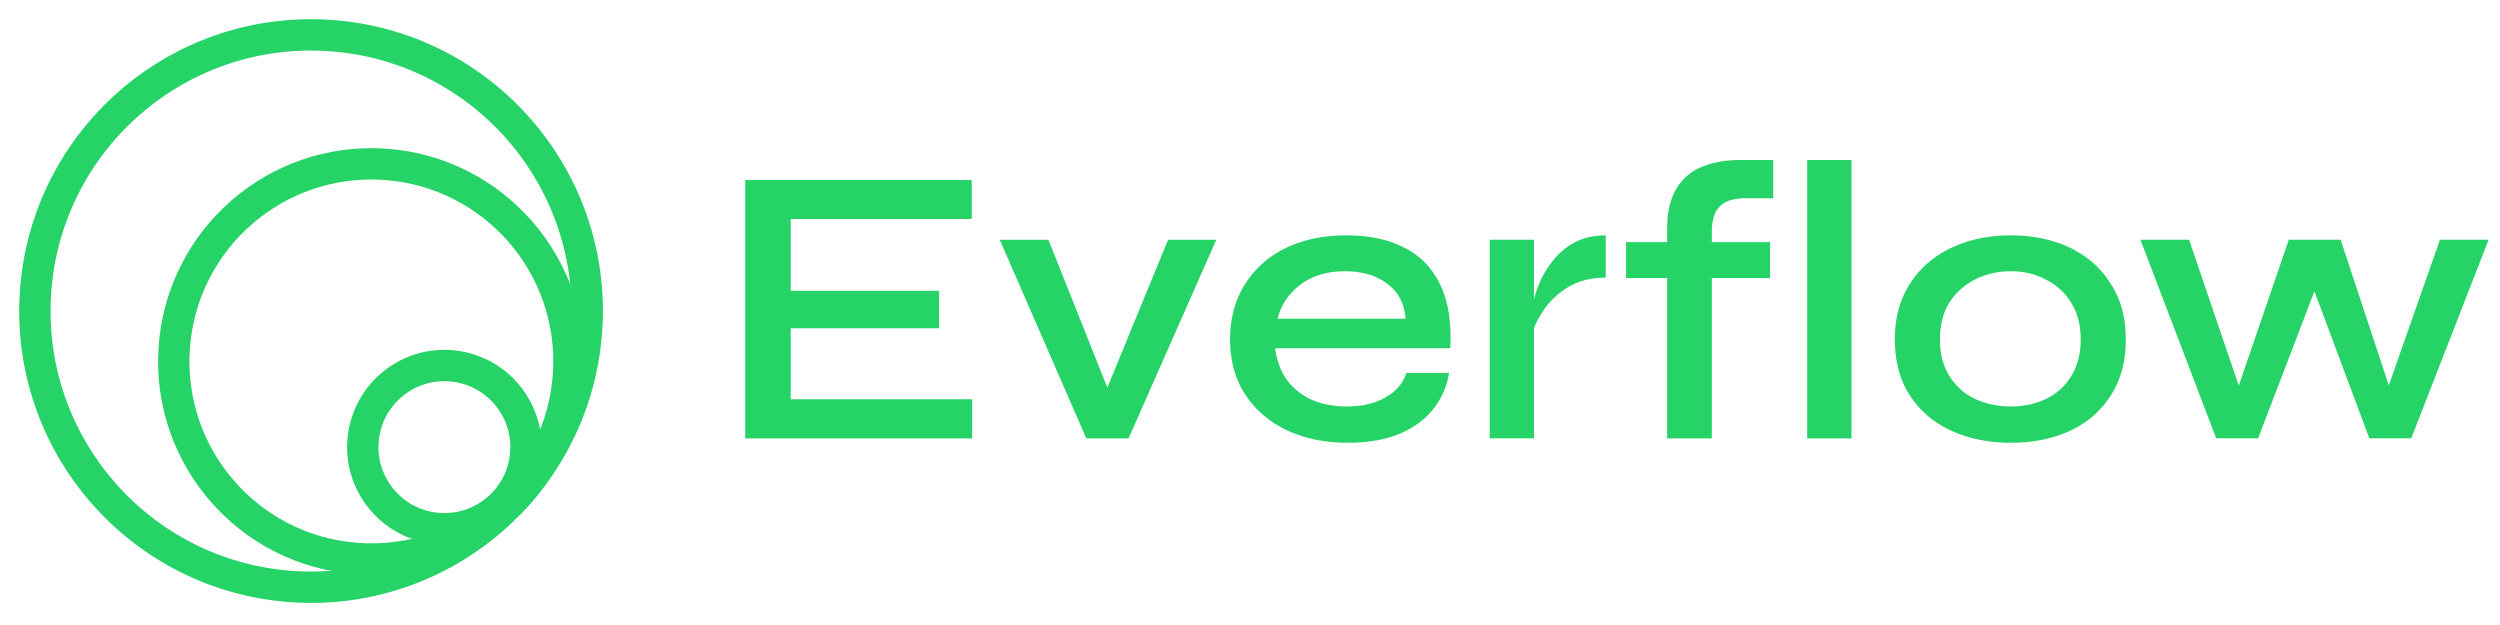
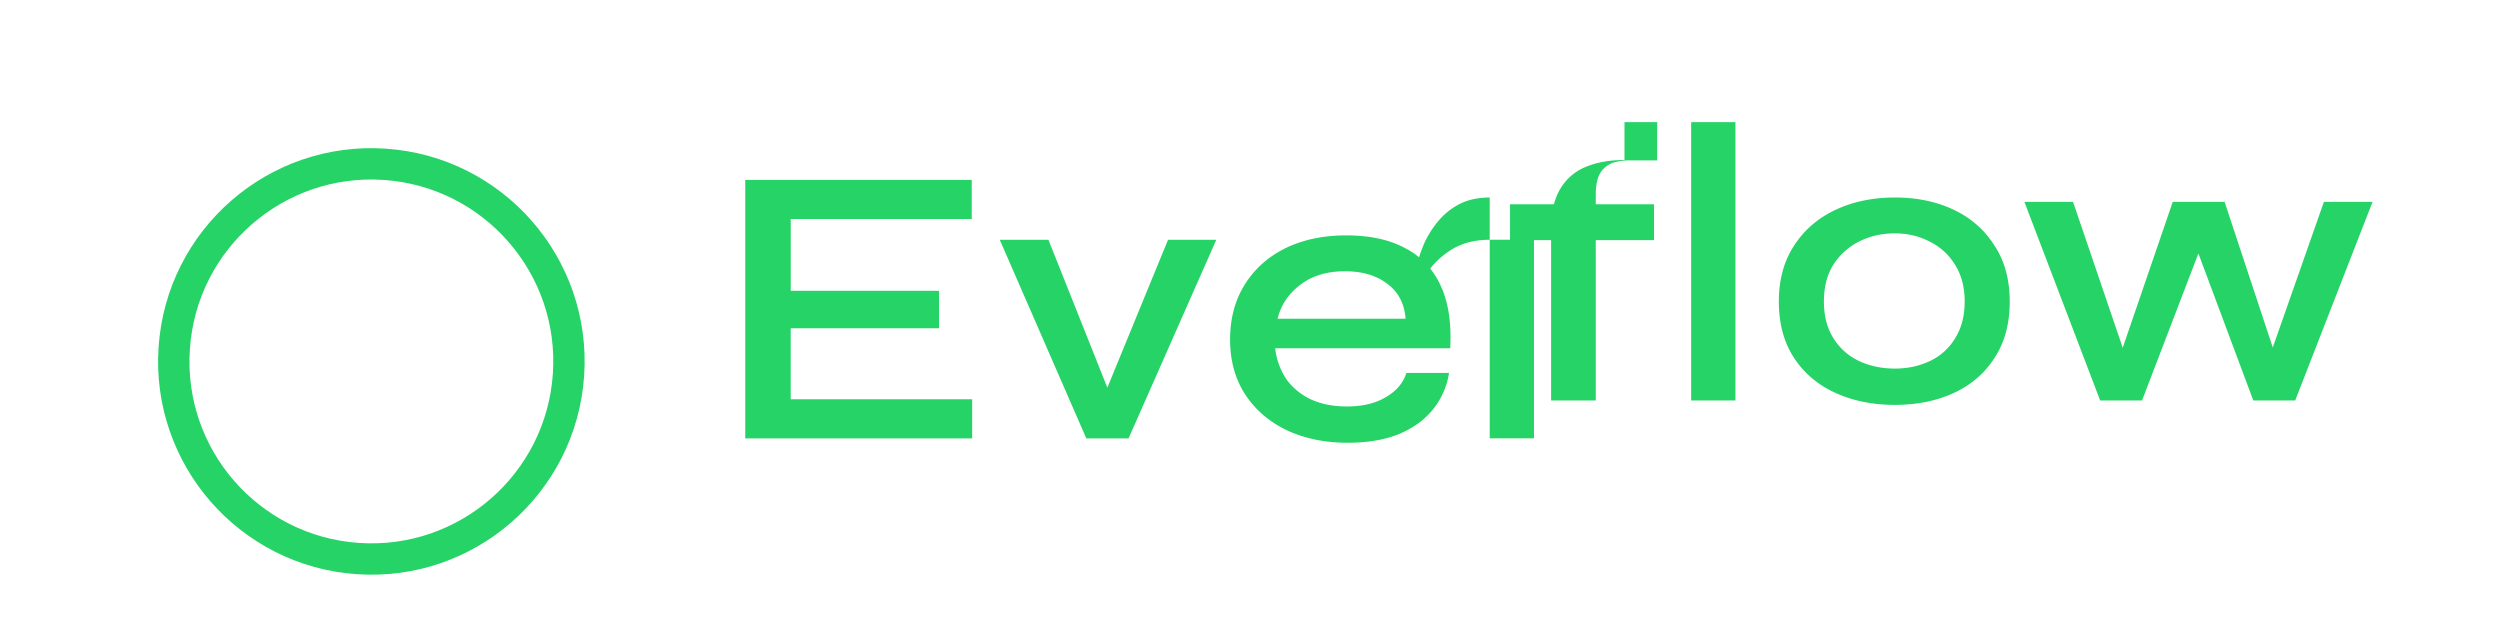
<svg xmlns="http://www.w3.org/2000/svg" width="216" height="54" fill="none">
-   <circle cx="26.875" cy="26.875" r="23.861" stroke="#25D367" stroke-width="2.708" transform="rotate(93.91 26.875 26.875)" />
  <circle cx="32.086" cy="31.228" r="17.072" stroke="#25D367" stroke-width="2.708" transform="rotate(93.91 32.086 31.228)" />
-   <circle cx="38.397" cy="38.632" r="7.051" stroke="#25D367" stroke-width="2.708" transform="rotate(93.91 38.397 38.632)" />
-   <path fill="#25D367" d="M68.317 28.365v6.133h15.677v3.377H64.389V15.548h19.57v3.376H68.318v6.203h12.817v3.238H68.317zm28.02 6.788h-1.344l5.926-14.437h4.169l-7.58 17.159h-3.652l-7.477-17.159h4.203l5.755 14.437zm25.173-2.929h3.686a6.555 6.555 0 0 1-1.378 3.136c-.712.896-1.688 1.608-2.929 2.136-1.24.505-2.722.758-4.444.758-1.953 0-3.699-.356-5.238-1.068-1.539-.735-2.745-1.769-3.617-3.101-.873-1.332-1.31-2.917-1.31-4.755 0-1.815.425-3.4 1.275-4.755.85-1.355 2.021-2.4 3.515-3.135 1.516-.735 3.261-1.103 5.237-1.103 2.044 0 3.744.368 5.099 1.103 1.378.712 2.401 1.791 3.067 3.238.666 1.425.942 3.228.827 5.41h-15.126a6.08 6.08 0 0 0 .93 2.619c.528.758 1.24 1.355 2.136 1.791.896.414 1.941.62 3.136.62 1.332 0 2.446-.264 3.342-.792.919-.528 1.516-1.229 1.792-2.102zm-5.307-8.786c-1.562 0-2.848.39-3.859 1.172-1.01.758-1.665 1.734-1.964 2.928h11.061c-.092-1.286-.609-2.285-1.551-2.997-.942-.735-2.171-1.103-3.687-1.103zm12.508-2.722h3.824v17.159h-3.824V20.716zm10.026 3.273c-1.24 0-2.308.265-3.204.793-.873.528-1.573 1.171-2.102 1.93-.528.757-.896 1.492-1.102 2.205l-.035-1.93c.023-.253.104-.632.241-1.137.138-.528.345-1.103.621-1.723a8.554 8.554 0 0 1 1.171-1.791 5.922 5.922 0 0 1 1.826-1.448c.735-.367 1.597-.55 2.584-.55v3.651zm1.756-3.066h12.438v3.1h-12.438v-3.1zm9.889-7.098h2.825v3.308h-2.136c-.643-.023-1.206.046-1.689.207a2.1 2.1 0 0 0-1.102.895c-.253.437-.379 1.057-.379 1.861v17.779h-3.859V19.751c0-1.378.253-2.503.758-3.376a4.556 4.556 0 0 1 2.171-1.93c.964-.413 2.101-.62 3.411-.62zm5.76 0h3.825v24.05h-3.825v-24.05zm17.602 24.429c-1.907 0-3.618-.344-5.134-1.034-1.516-.689-2.711-1.7-3.583-3.032-.873-1.332-1.31-2.951-1.31-4.858 0-1.883.437-3.491 1.31-4.824.872-1.355 2.067-2.389 3.583-3.1 1.516-.713 3.227-1.069 5.134-1.069 1.906 0 3.606.356 5.099 1.068 1.493.712 2.665 1.746 3.515 3.101.873 1.332 1.309 2.94 1.309 4.824 0 1.907-.436 3.526-1.309 4.858-.85 1.332-2.022 2.343-3.515 3.032-1.493.69-3.193 1.034-5.099 1.034zm0-3.135c1.102 0 2.113-.219 3.032-.655a4.99 4.99 0 0 0 2.171-1.964c.551-.873.827-1.93.827-3.17s-.276-2.297-.827-3.17a5.214 5.214 0 0 0-2.171-1.998c-.896-.483-1.907-.724-3.032-.724-1.126 0-2.148.23-3.067.69a5.687 5.687 0 0 0-2.239 1.998c-.552.872-.827 1.94-.827 3.204 0 1.24.275 2.297.827 3.17a5.2 5.2 0 0 0 2.205 1.964c.942.436 1.975.655 3.101.655zm33.207-.138-1.137-.035 4.996-14.23h4.203l-6.684 17.159h-3.618l-5.34-14.299h1.206l-5.479 14.299h-3.618l-6.546-17.159h4.203l4.859 14.265h-1.137l4.892-14.265h4.48l4.72 14.265z" />
+   <path fill="#25D367" d="M68.317 28.365v6.133h15.677v3.377H64.389V15.548h19.57v3.376H68.318v6.203h12.817v3.238H68.317zm28.02 6.788h-1.344l5.926-14.437h4.169l-7.58 17.159h-3.652l-7.477-17.159h4.203l5.755 14.437zm25.173-2.929h3.686a6.555 6.555 0 0 1-1.378 3.136c-.712.896-1.688 1.608-2.929 2.136-1.24.505-2.722.758-4.444.758-1.953 0-3.699-.356-5.238-1.068-1.539-.735-2.745-1.769-3.617-3.101-.873-1.332-1.31-2.917-1.31-4.755 0-1.815.425-3.4 1.275-4.755.85-1.355 2.021-2.4 3.515-3.135 1.516-.735 3.261-1.103 5.237-1.103 2.044 0 3.744.368 5.099 1.103 1.378.712 2.401 1.791 3.067 3.238.666 1.425.942 3.228.827 5.41h-15.126a6.08 6.08 0 0 0 .93 2.619c.528.758 1.24 1.355 2.136 1.791.896.414 1.941.62 3.136.62 1.332 0 2.446-.264 3.342-.792.919-.528 1.516-1.229 1.792-2.102zm-5.307-8.786c-1.562 0-2.848.39-3.859 1.172-1.01.758-1.665 1.734-1.964 2.928h11.061c-.092-1.286-.609-2.285-1.551-2.997-.942-.735-2.171-1.103-3.687-1.103zm12.508-2.722h3.824v17.159h-3.824V20.716zc-1.24 0-2.308.265-3.204.793-.873.528-1.573 1.171-2.102 1.93-.528.757-.896 1.492-1.102 2.205l-.035-1.93c.023-.253.104-.632.241-1.137.138-.528.345-1.103.621-1.723a8.554 8.554 0 0 1 1.171-1.791 5.922 5.922 0 0 1 1.826-1.448c.735-.367 1.597-.55 2.584-.55v3.651zm1.756-3.066h12.438v3.1h-12.438v-3.1zm9.889-7.098h2.825v3.308h-2.136c-.643-.023-1.206.046-1.689.207a2.1 2.1 0 0 0-1.102.895c-.253.437-.379 1.057-.379 1.861v17.779h-3.859V19.751c0-1.378.253-2.503.758-3.376a4.556 4.556 0 0 1 2.171-1.93c.964-.413 2.101-.62 3.411-.62zm5.76 0h3.825v24.05h-3.825v-24.05zm17.602 24.429c-1.907 0-3.618-.344-5.134-1.034-1.516-.689-2.711-1.7-3.583-3.032-.873-1.332-1.31-2.951-1.31-4.858 0-1.883.437-3.491 1.31-4.824.872-1.355 2.067-2.389 3.583-3.1 1.516-.713 3.227-1.069 5.134-1.069 1.906 0 3.606.356 5.099 1.068 1.493.712 2.665 1.746 3.515 3.101.873 1.332 1.309 2.94 1.309 4.824 0 1.907-.436 3.526-1.309 4.858-.85 1.332-2.022 2.343-3.515 3.032-1.493.69-3.193 1.034-5.099 1.034zm0-3.135c1.102 0 2.113-.219 3.032-.655a4.99 4.99 0 0 0 2.171-1.964c.551-.873.827-1.93.827-3.17s-.276-2.297-.827-3.17a5.214 5.214 0 0 0-2.171-1.998c-.896-.483-1.907-.724-3.032-.724-1.126 0-2.148.23-3.067.69a5.687 5.687 0 0 0-2.239 1.998c-.552.872-.827 1.94-.827 3.204 0 1.24.275 2.297.827 3.17a5.2 5.2 0 0 0 2.205 1.964c.942.436 1.975.655 3.101.655zm33.207-.138-1.137-.035 4.996-14.23h4.203l-6.684 17.159h-3.618l-5.34-14.299h1.206l-5.479 14.299h-3.618l-6.546-17.159h4.203l4.859 14.265h-1.137l4.892-14.265h4.48l4.72 14.265z" />
</svg>